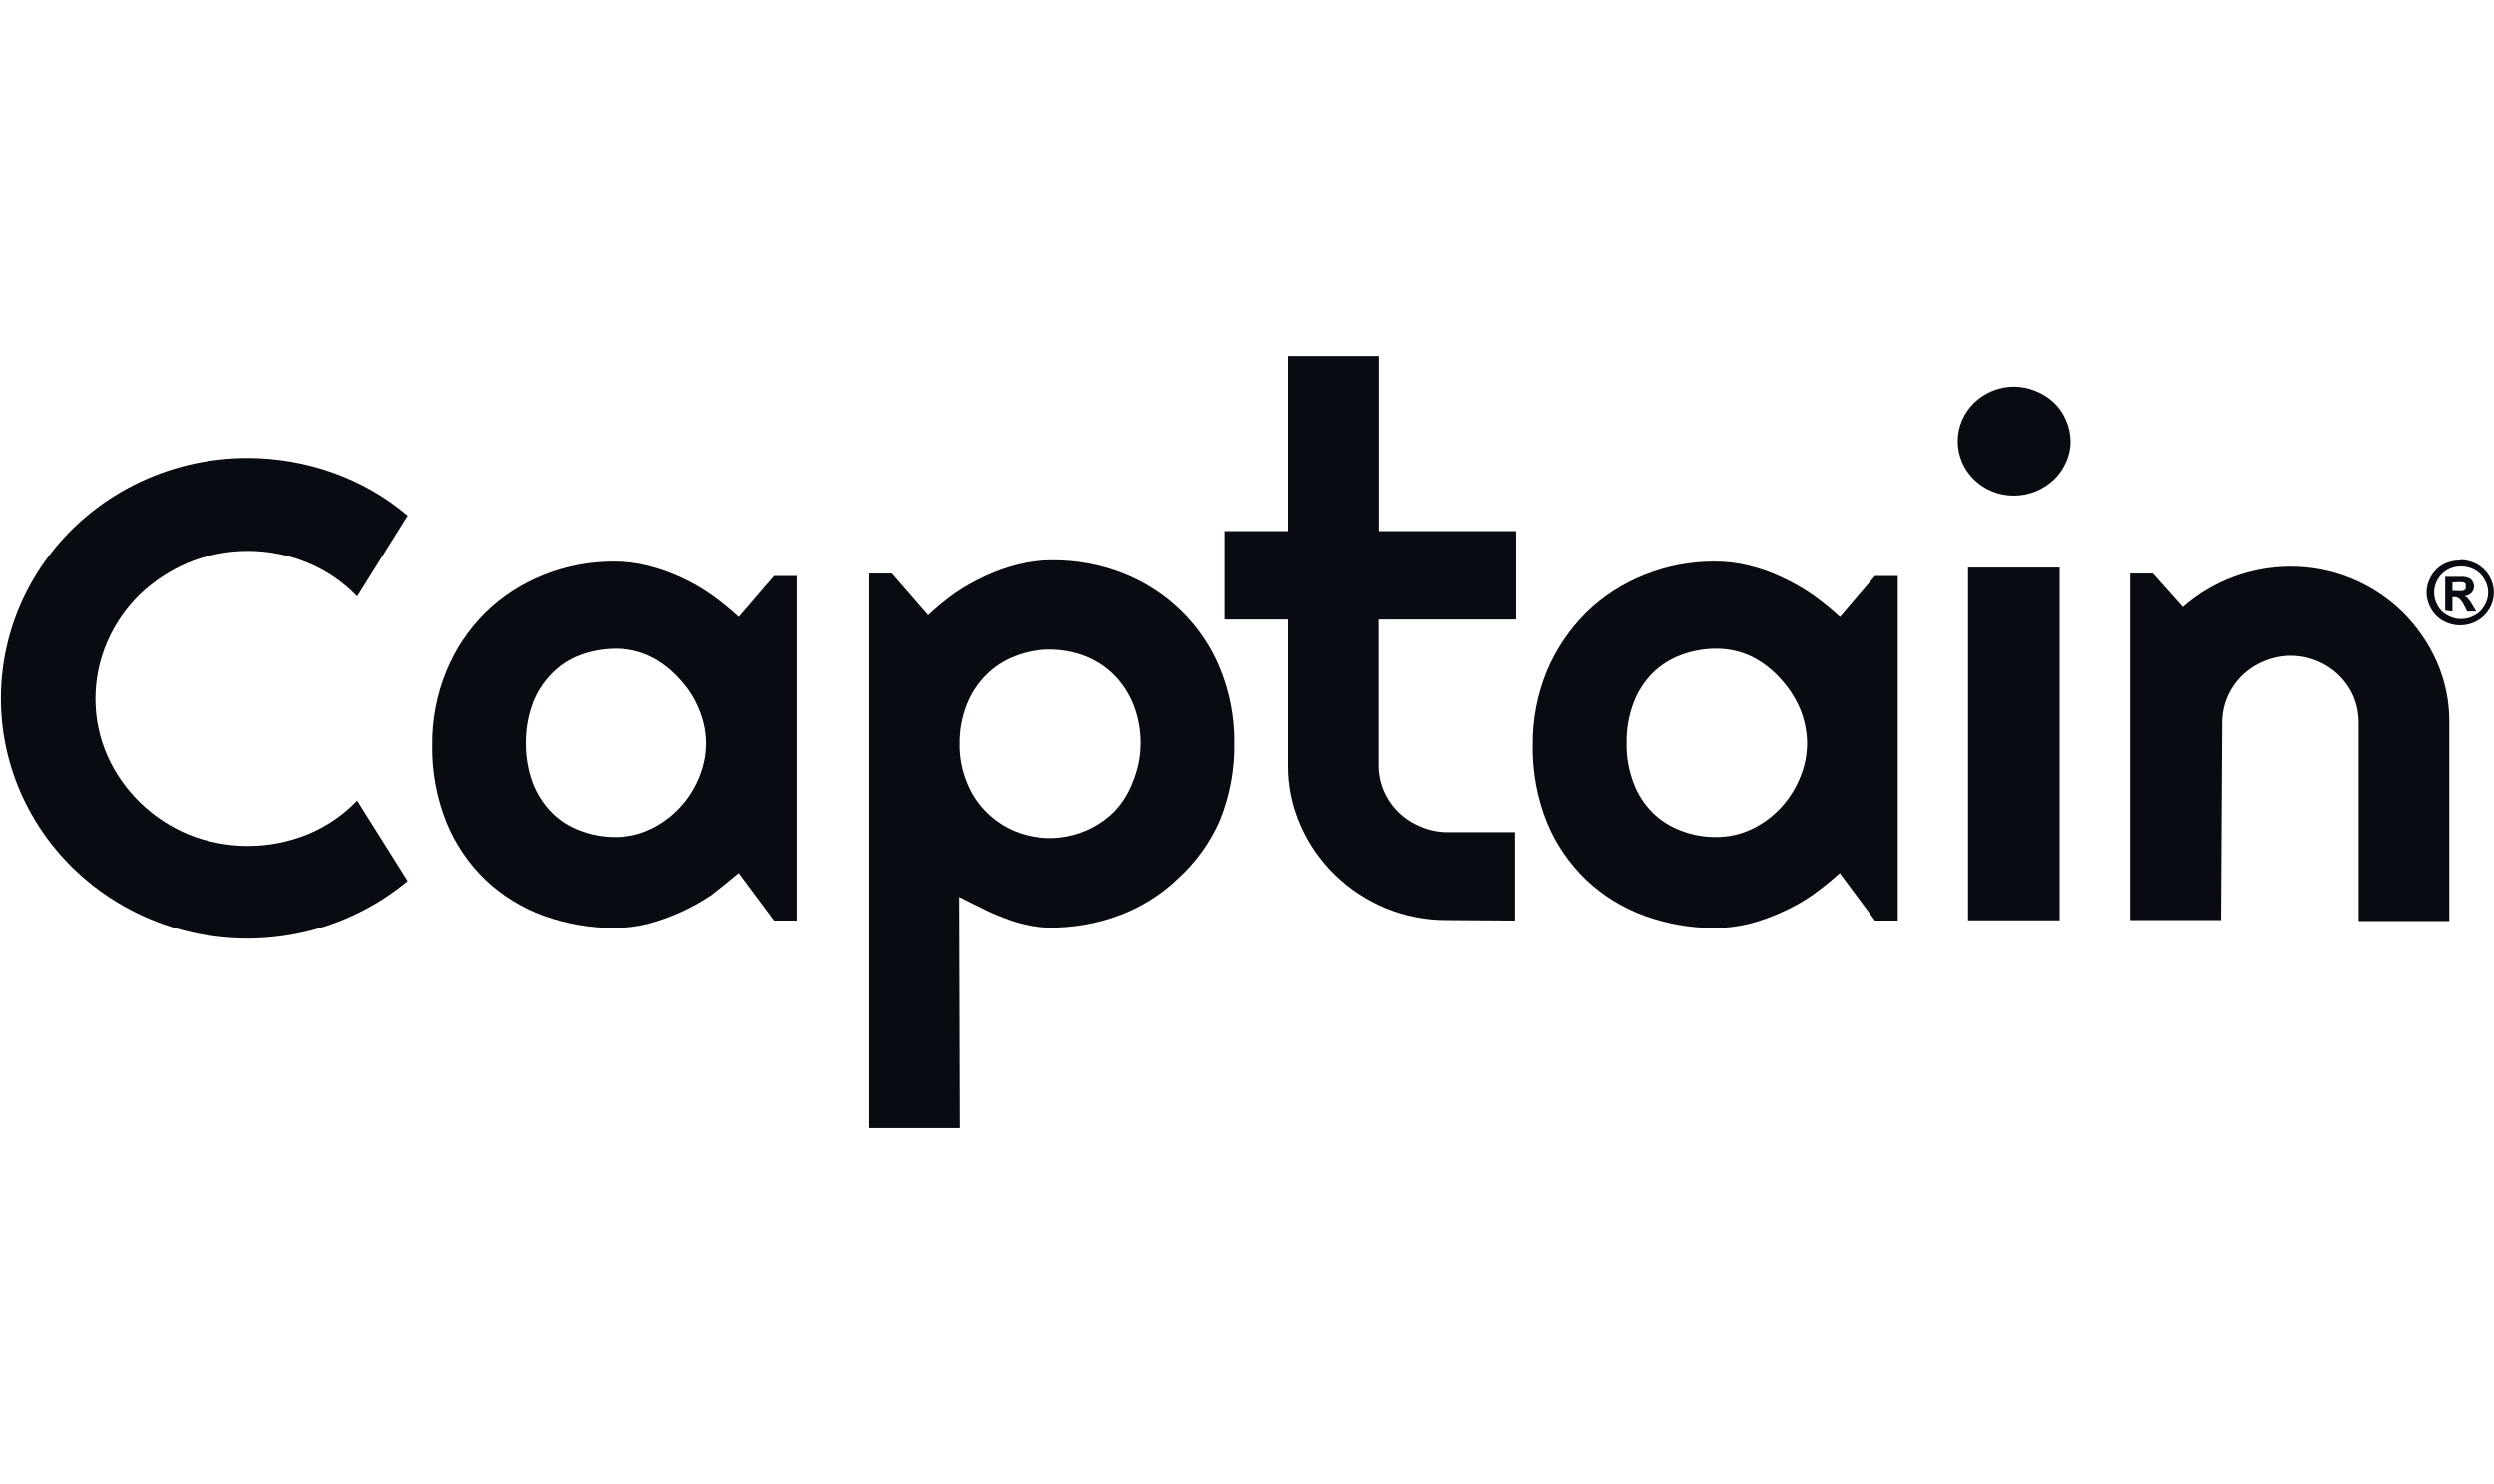
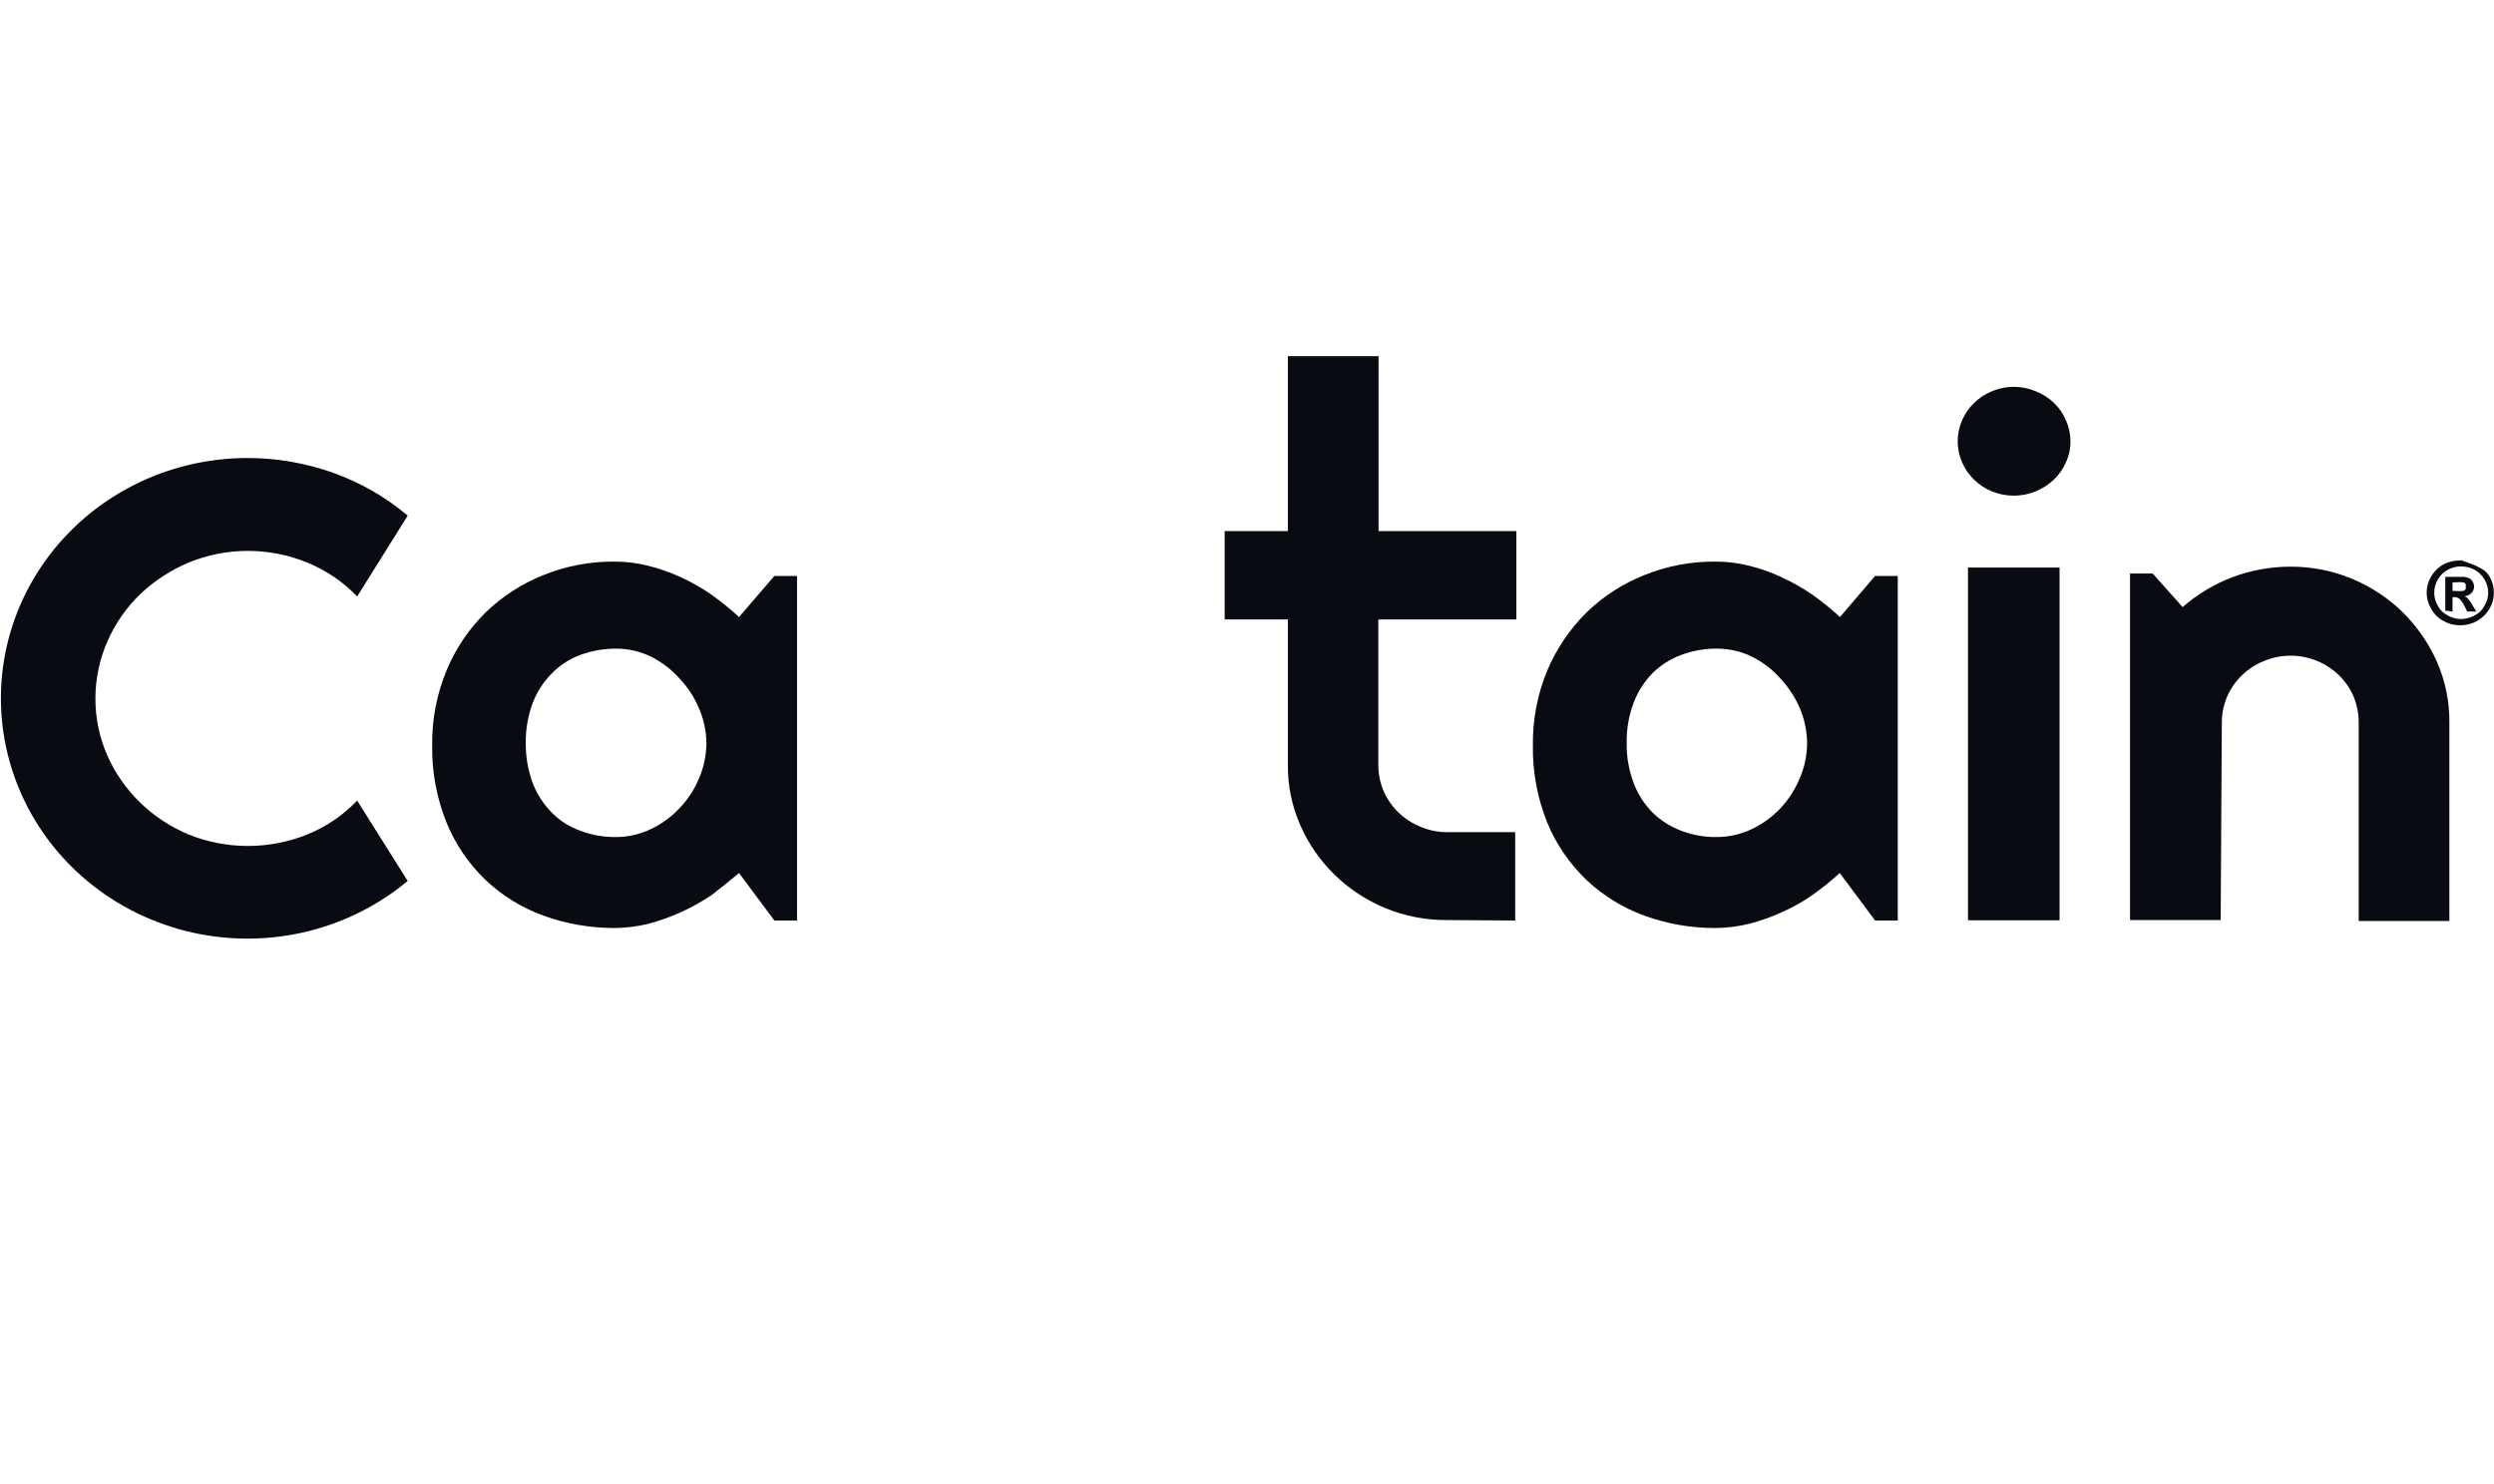
<svg xmlns="http://www.w3.org/2000/svg" width="168" height="100" viewBox="0 0 168 100" fill="none">
  <g clip-path="url(#clip0_1395_606)">
    <g clip-path="url(#clip1_1395_606)">
      <path d="M27.463 59.361C25.428 61.057 23.003 62.248 20.394 62.834C17.785 63.419 15.069 63.38 12.479 62.721C9.888 62.063 7.5 60.803 5.516 59.05C3.532 57.297 2.013 55.103 1.087 52.654C0.161 50.205 -0.144 47.575 0.197 44.986C0.539 42.397 1.518 39.928 3.05 37.787C4.582 35.647 6.622 33.899 8.996 32.693C11.37 31.487 14.008 30.859 16.686 30.861C18.649 30.863 20.597 31.2 22.441 31.858C24.282 32.513 25.984 33.492 27.463 34.745L24.059 40.192C23.123 39.21 21.984 38.434 20.716 37.915C19.446 37.39 18.08 37.119 16.701 37.119C15.321 37.119 13.956 37.39 12.686 37.915C11.479 38.427 10.377 39.148 9.434 40.044C8.5 40.953 7.753 42.029 7.236 43.214C6.701 44.437 6.426 45.753 6.427 47.083C6.425 48.403 6.701 49.71 7.236 50.923C8.293 53.302 10.243 55.197 12.686 56.221C13.958 56.737 15.323 57.002 16.701 57.002C18.079 57.002 19.443 56.737 20.716 56.221C21.984 55.703 23.123 54.926 24.059 53.944L27.463 59.361Z" fill="#090B13" />
      <path d="M47.584 50.119C47.584 49.306 47.418 48.502 47.095 47.753C46.788 47.005 46.343 46.319 45.782 45.729C45.239 45.117 44.581 44.611 43.843 44.24C43.108 43.885 42.298 43.702 41.477 43.705C40.67 43.709 39.869 43.85 39.111 44.121C38.383 44.388 37.726 44.81 37.188 45.357C36.62 45.928 36.178 46.607 35.89 47.351C35.566 48.218 35.405 49.136 35.417 50.059C35.407 50.988 35.567 51.91 35.89 52.783C36.181 53.526 36.623 54.204 37.188 54.777C37.728 55.315 38.385 55.727 39.111 55.983C39.865 56.268 40.668 56.41 41.477 56.4C42.298 56.403 43.108 56.219 43.843 55.864C44.575 55.516 45.233 55.036 45.782 54.45C46.343 53.859 46.788 53.173 47.095 52.426C47.408 51.695 47.574 50.911 47.584 50.119ZM53.69 62.025H52.163L49.782 58.825C49.186 59.331 48.576 59.808 47.935 60.314C46.635 61.184 45.195 61.838 43.675 62.248C42.921 62.431 42.147 62.526 41.37 62.531C39.745 62.53 38.132 62.248 36.607 61.698C35.148 61.166 33.817 60.345 32.699 59.287C31.56 58.187 30.666 56.87 30.074 55.417C29.409 53.758 29.082 51.989 29.112 50.208C29.09 48.491 29.417 46.787 30.074 45.193C30.675 43.732 31.567 42.401 32.699 41.279C33.816 40.19 35.145 39.329 36.607 38.749C38.117 38.139 39.736 37.83 41.37 37.841C42.148 37.838 42.923 37.933 43.675 38.124C44.442 38.317 45.189 38.581 45.904 38.912C46.621 39.243 47.306 39.637 47.95 40.088C48.592 40.547 49.203 41.044 49.782 41.576L52.163 38.808H53.69V62.025Z" fill="#090B13" />
-       <path d="M76.848 50.119C76.861 49.209 76.695 48.305 76.359 47.455C76.063 46.711 75.617 46.033 75.047 45.461C74.494 44.91 73.828 44.479 73.093 44.196C72.338 43.911 71.536 43.765 70.726 43.764C69.915 43.761 69.112 43.913 68.36 44.211C67.63 44.488 66.969 44.914 66.421 45.461C65.847 46.03 65.4 46.709 65.109 47.455C64.773 48.305 64.607 49.209 64.62 50.119C64.606 51.005 64.772 51.885 65.109 52.709C65.394 53.445 65.829 54.117 66.388 54.685C66.947 55.252 67.618 55.704 68.36 56.013C69.481 56.469 70.715 56.59 71.906 56.359C73.097 56.129 74.191 55.557 75.047 54.718C75.602 54.137 76.033 53.454 76.314 52.709C76.659 51.886 76.84 51.008 76.848 50.119V50.119ZM64.635 76H58.529V38.645H60.056L62.498 41.457C63.068 40.921 63.675 40.423 64.315 39.969C64.966 39.525 65.656 39.137 66.376 38.808C67.081 38.482 67.817 38.223 68.574 38.034C69.332 37.844 70.112 37.749 70.894 37.752C72.525 37.739 74.143 38.037 75.657 38.63C77.134 39.21 78.474 40.077 79.597 41.176C80.72 42.276 81.603 43.587 82.191 45.029C82.849 46.633 83.176 48.347 83.153 50.074C83.181 51.845 82.854 53.605 82.191 55.254C81.545 56.748 80.583 58.092 79.367 59.197C78.254 60.266 76.93 61.101 75.474 61.653C73.951 62.231 72.329 62.519 70.696 62.501C70.182 62.495 69.67 62.435 69.169 62.323C68.648 62.213 68.137 62.058 67.643 61.861C67.12 61.669 66.611 61.445 66.116 61.192C65.612 60.954 65.124 60.701 64.59 60.433L64.635 76Z" fill="#090B13" />
      <path d="M97.487 61.995C96.056 62.007 94.638 61.733 93.32 61.192C90.743 60.123 88.691 58.123 87.595 55.611C87.029 54.333 86.743 52.954 86.755 51.563V41.74H82.496V35.787H86.755V23.985H92.862V35.787H102.143V41.74H92.847V51.563C92.844 52.447 93.111 53.313 93.614 54.05C94.116 54.786 94.832 55.361 95.671 55.7C96.242 55.948 96.862 56.075 97.487 56.072H102.067V62.025L97.487 61.995Z" fill="#090B13" />
      <path d="M121.729 50.119C121.727 49.308 121.567 48.505 121.256 47.753C120.938 47.011 120.494 46.327 119.943 45.729C119.4 45.117 118.742 44.611 118.005 44.24C117.269 43.887 116.459 43.703 115.638 43.705C114.83 43.7 114.028 43.842 113.272 44.121C112.544 44.388 111.883 44.804 111.333 45.342C110.769 45.913 110.332 46.592 110.051 47.336C109.72 48.207 109.56 49.131 109.578 50.059C109.559 50.983 109.72 51.902 110.051 52.768C110.328 53.514 110.765 54.194 111.333 54.763C111.883 55.3 112.544 55.716 113.272 55.983C114.026 56.27 114.829 56.411 115.638 56.4C116.459 56.401 117.269 56.218 118.005 55.864C118.736 55.516 119.394 55.036 119.943 54.45C120.495 53.855 120.934 53.17 121.241 52.426C121.554 51.695 121.72 50.911 121.729 50.119V50.119ZM127.836 62.025H126.309L123.928 58.825C123.344 59.358 122.727 59.855 122.081 60.314C121.44 60.761 120.754 61.145 120.035 61.46C119.323 61.788 118.582 62.052 117.821 62.248C117.072 62.431 116.304 62.526 115.531 62.531C113.906 62.533 112.292 62.251 110.769 61.698C109.309 61.166 107.978 60.345 106.861 59.287C105.716 58.188 104.817 56.871 104.22 55.417C103.555 53.758 103.228 51.989 103.258 50.208C103.236 48.491 103.563 46.787 104.22 45.193C104.833 43.735 105.73 42.406 106.861 41.279C107.977 40.19 109.306 39.329 110.769 38.749C112.278 38.139 113.898 37.83 115.531 37.841C116.309 37.838 117.084 37.933 117.837 38.124C118.601 38.311 119.343 38.575 120.05 38.912C120.77 39.246 121.46 39.64 122.111 40.088C122.753 40.547 123.365 41.044 123.943 41.576L126.309 38.808H127.836V62.025Z" fill="#090B13" />
      <path d="M138.735 38.243H132.568V62.01H138.735V38.243Z" fill="#090B13" />
      <path d="M149.589 61.995H143.483V38.645H145.01L147.025 40.907C149.017 39.153 151.607 38.182 154.291 38.183C155.718 38.177 157.131 38.456 158.444 39.002C159.715 39.532 160.871 40.295 161.848 41.249C162.82 42.212 163.602 43.343 164.153 44.583C164.719 45.871 165.005 47.259 164.993 48.661V62.055H158.886V48.661C158.885 48.064 158.766 47.472 158.535 46.919C158.071 45.845 157.194 44.991 156.093 44.538C155.533 44.303 154.931 44.182 154.322 44.181C153.698 44.178 153.079 44.3 152.505 44.538C151.666 44.874 150.949 45.445 150.443 46.179C149.938 46.913 149.667 47.777 149.666 48.661L149.589 61.995Z" fill="#090B13" />
      <path d="M139.468 29.67C139.484 30.183 139.379 30.692 139.163 31.159C138.973 31.593 138.698 31.987 138.354 32.319C137.998 32.651 137.584 32.918 137.133 33.108C136.664 33.3 136.16 33.398 135.652 33.398C135.143 33.398 134.64 33.3 134.171 33.108C133.27 32.736 132.553 32.037 132.171 31.159C131.975 30.709 131.874 30.226 131.874 29.737C131.874 29.249 131.975 28.765 132.171 28.316C132.553 27.438 133.27 26.739 134.171 26.366C134.638 26.167 135.142 26.064 135.652 26.064C136.161 26.064 136.666 26.167 137.133 26.366C137.587 26.546 138.001 26.808 138.354 27.14C138.703 27.474 138.979 27.874 139.163 28.316C139.355 28.743 139.459 29.204 139.468 29.67V29.67Z" fill="#090B13" />
-       <path d="M165.206 39.82H165.405C165.577 39.835 165.751 39.835 165.924 39.82C165.989 39.795 166.047 39.754 166.092 39.701C166.107 39.642 166.107 39.581 166.092 39.523C166.105 39.464 166.105 39.403 166.092 39.344C166.049 39.293 165.99 39.256 165.924 39.24C165.752 39.218 165.577 39.218 165.405 39.24H165.206V39.82ZM164.718 41.145V38.868H165.97C166.102 38.88 166.232 38.915 166.351 38.972C166.444 39.023 166.519 39.101 166.565 39.195C166.625 39.294 166.657 39.407 166.657 39.523C166.659 39.682 166.599 39.837 166.489 39.954C166.363 40.081 166.195 40.16 166.015 40.177L166.183 40.267L166.336 40.445C166.407 40.533 166.469 40.628 166.519 40.728L166.809 41.204H166.199L166 40.817C165.921 40.639 165.807 40.477 165.664 40.341C165.568 40.269 165.449 40.232 165.328 40.237H165.206V41.204L164.718 41.145ZM165.741 38.168C165.43 38.171 165.125 38.254 164.857 38.408C164.589 38.562 164.367 38.782 164.214 39.046C164.056 39.316 163.973 39.621 163.973 39.932C163.973 40.242 164.056 40.548 164.214 40.817C164.361 41.1 164.596 41.329 164.886 41.472C165.16 41.626 165.47 41.708 165.786 41.708C166.103 41.708 166.413 41.626 166.687 41.472C166.977 41.329 167.212 41.1 167.359 40.817C167.523 40.55 167.61 40.244 167.61 39.932C167.61 39.62 167.523 39.314 167.359 39.046C167.204 38.77 166.971 38.542 166.687 38.392C166.412 38.243 166.101 38.166 165.786 38.168H165.741ZM165.741 37.737C166.131 37.739 166.514 37.836 166.855 38.02C167.201 38.212 167.488 38.49 167.688 38.826C167.888 39.162 167.993 39.544 167.993 39.932C167.993 40.32 167.888 40.702 167.688 41.037C167.488 41.373 167.201 41.652 166.855 41.844C166.511 42.035 166.121 42.135 165.725 42.135C165.329 42.135 164.94 42.035 164.596 41.844C164.246 41.655 163.959 41.37 163.771 41.026C163.57 40.695 163.463 40.317 163.463 39.932C163.463 39.547 163.57 39.169 163.771 38.838C163.97 38.496 164.26 38.213 164.611 38.02C164.96 37.844 165.348 37.757 165.741 37.767V37.737Z" fill="#090B13" />
+       <path d="M165.206 39.82H165.405C165.577 39.835 165.751 39.835 165.924 39.82C165.989 39.795 166.047 39.754 166.092 39.701C166.107 39.642 166.107 39.581 166.092 39.523C166.105 39.464 166.105 39.403 166.092 39.344C166.049 39.293 165.99 39.256 165.924 39.24C165.752 39.218 165.577 39.218 165.405 39.24H165.206V39.82ZM164.718 41.145V38.868H165.97C166.102 38.88 166.232 38.915 166.351 38.972C166.444 39.023 166.519 39.101 166.565 39.195C166.625 39.294 166.657 39.407 166.657 39.523C166.659 39.682 166.599 39.837 166.489 39.954C166.363 40.081 166.195 40.16 166.015 40.177L166.183 40.267L166.336 40.445C166.407 40.533 166.469 40.628 166.519 40.728L166.809 41.204H166.199L166 40.817C165.921 40.639 165.807 40.477 165.664 40.341C165.568 40.269 165.449 40.232 165.328 40.237H165.206V41.204L164.718 41.145ZM165.741 38.168C165.43 38.171 165.125 38.254 164.857 38.408C164.589 38.562 164.367 38.782 164.214 39.046C164.056 39.316 163.973 39.621 163.973 39.932C163.973 40.242 164.056 40.548 164.214 40.817C164.361 41.1 164.596 41.329 164.886 41.472C165.16 41.626 165.47 41.708 165.786 41.708C166.103 41.708 166.413 41.626 166.687 41.472C166.977 41.329 167.212 41.1 167.359 40.817C167.523 40.55 167.61 40.244 167.61 39.932C167.61 39.62 167.523 39.314 167.359 39.046C167.204 38.77 166.971 38.542 166.687 38.392C166.412 38.243 166.101 38.166 165.786 38.168H165.741ZM165.741 37.737C167.201 38.212 167.488 38.49 167.688 38.826C167.888 39.162 167.993 39.544 167.993 39.932C167.993 40.32 167.888 40.702 167.688 41.037C167.488 41.373 167.201 41.652 166.855 41.844C166.511 42.035 166.121 42.135 165.725 42.135C165.329 42.135 164.94 42.035 164.596 41.844C164.246 41.655 163.959 41.37 163.771 41.026C163.57 40.695 163.463 40.317 163.463 39.932C163.463 39.547 163.57 39.169 163.771 38.838C163.97 38.496 164.26 38.213 164.611 38.02C164.96 37.844 165.348 37.757 165.741 37.767V37.737Z" fill="#090B13" />
    </g>
  </g>
  <defs>
    <clipPath id="clip0_1395_606">
      <rect width="168" height="100" fill="white" />
    </clipPath>
    <clipPath id="clip1_1395_606">
      <rect width="168" height="52" fill="white" transform="translate(0 24)" />
    </clipPath>
  </defs>
</svg>